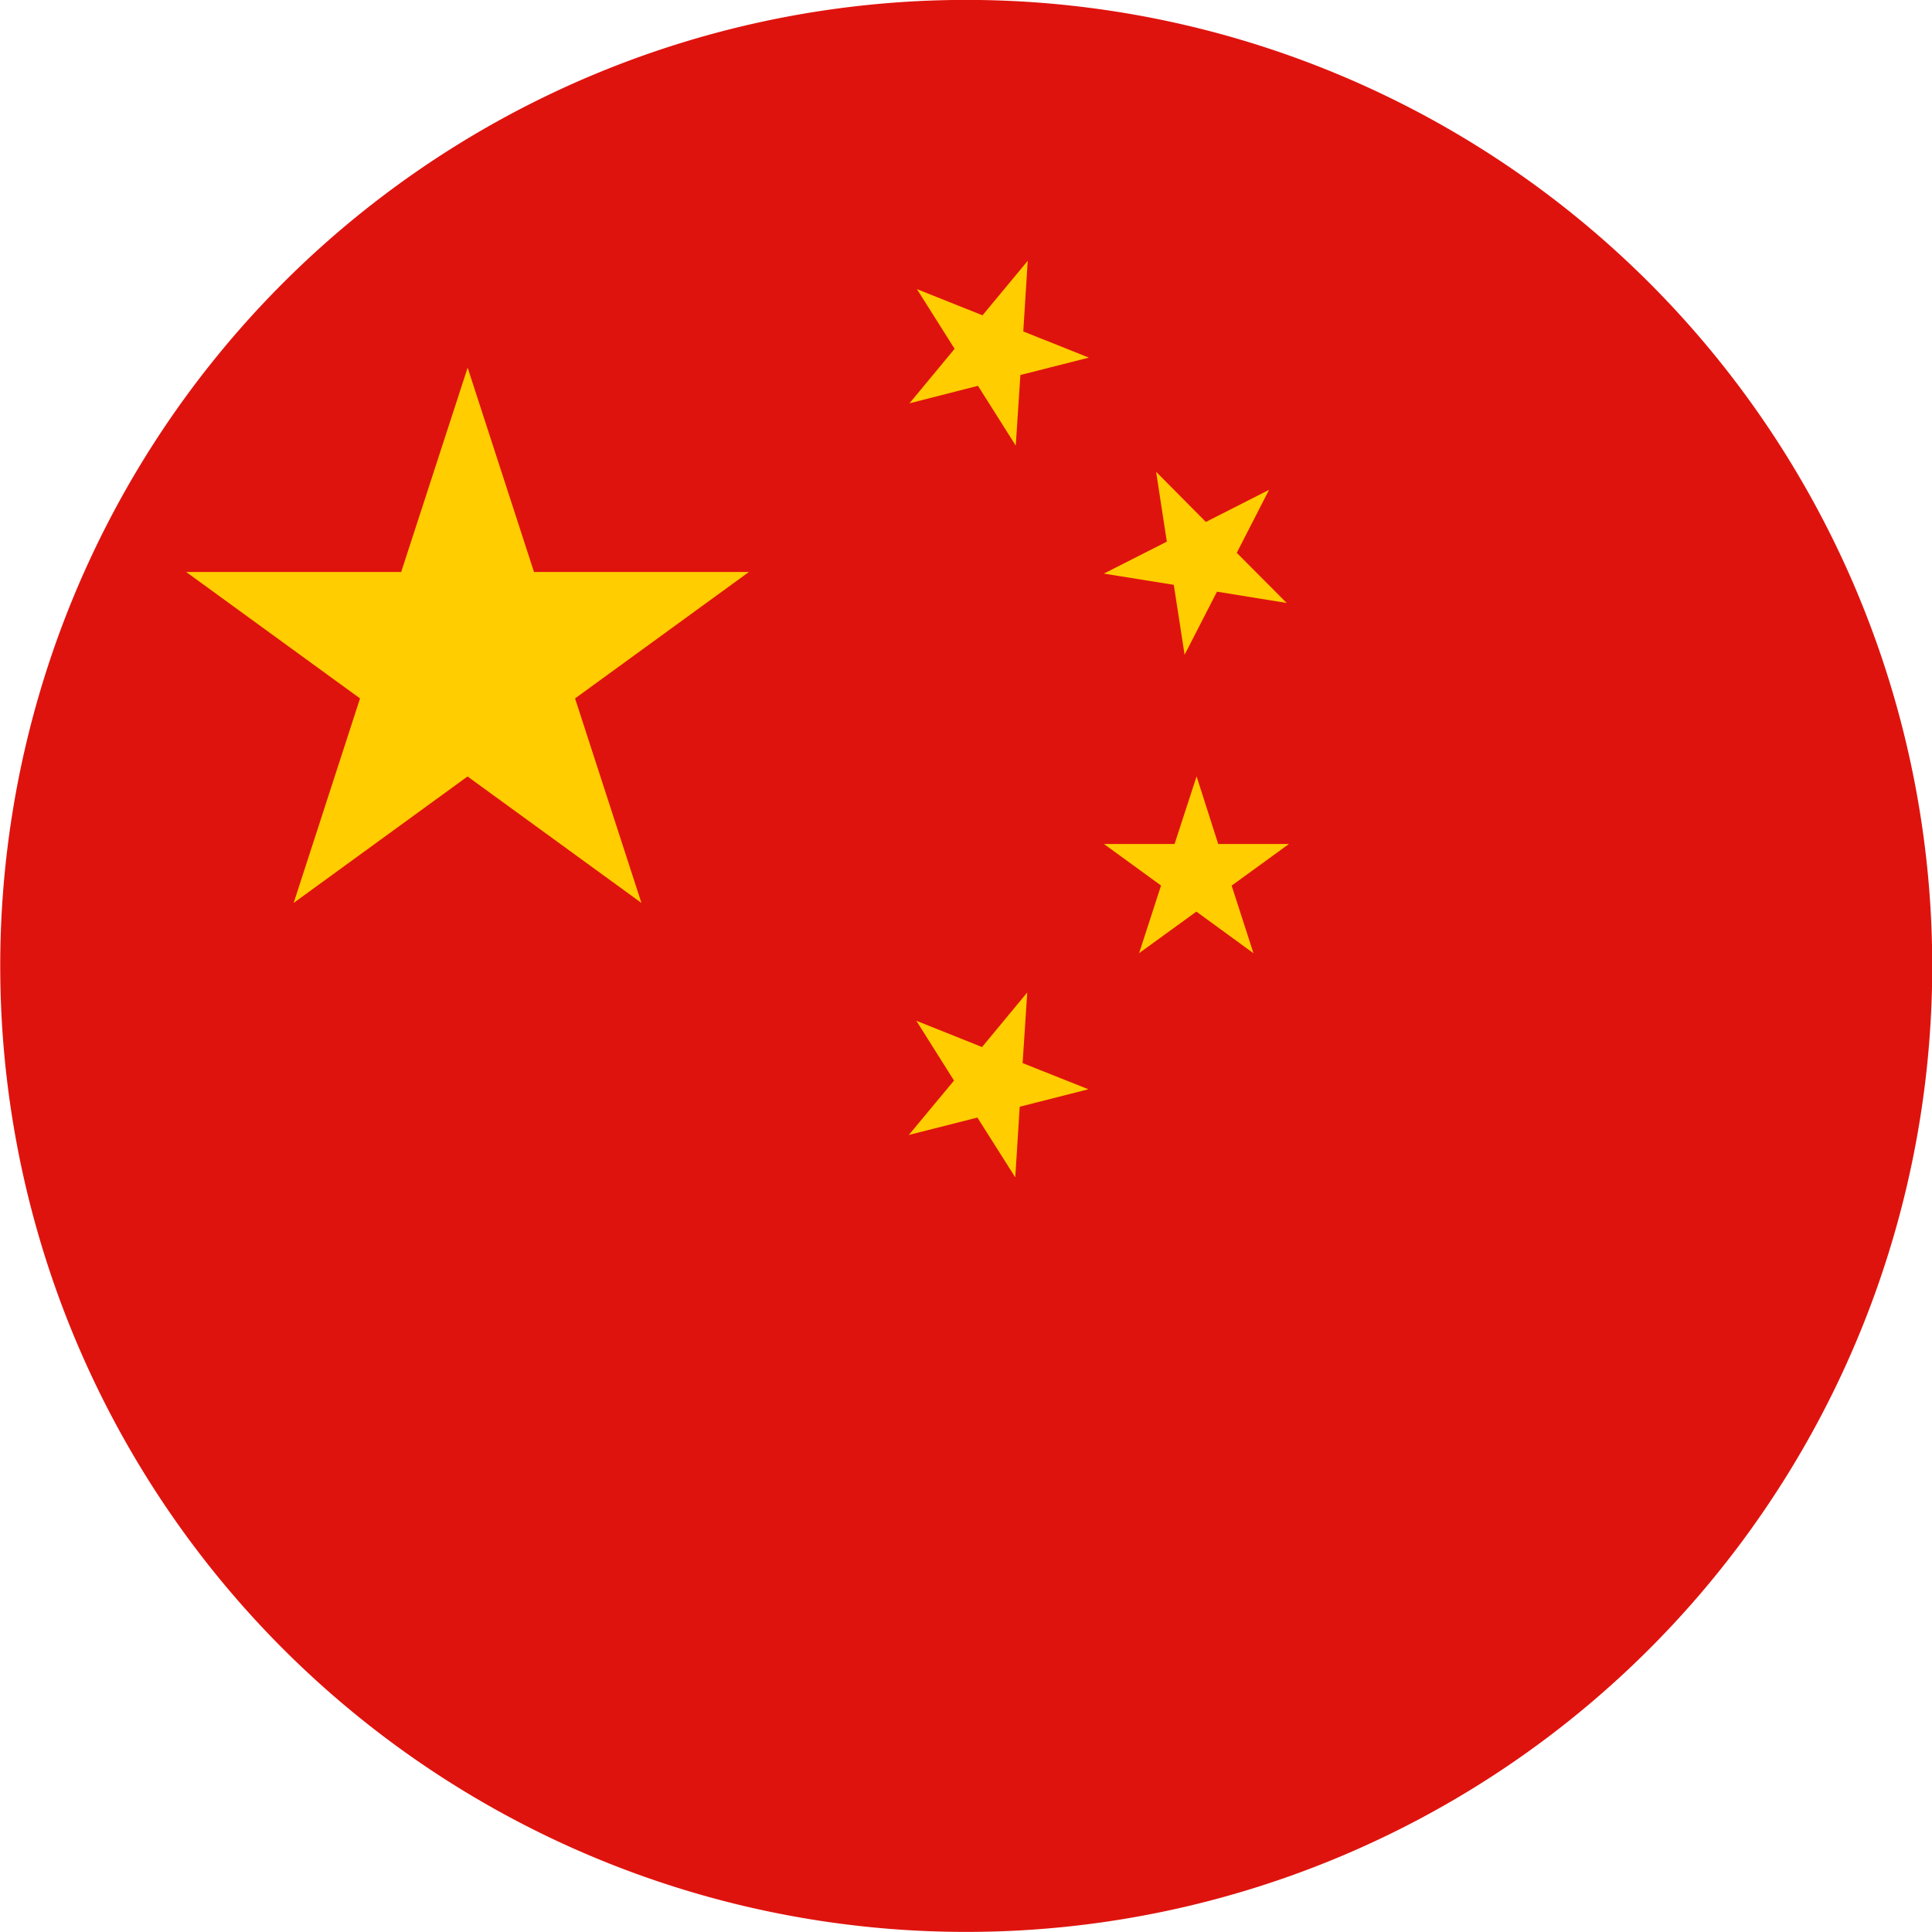
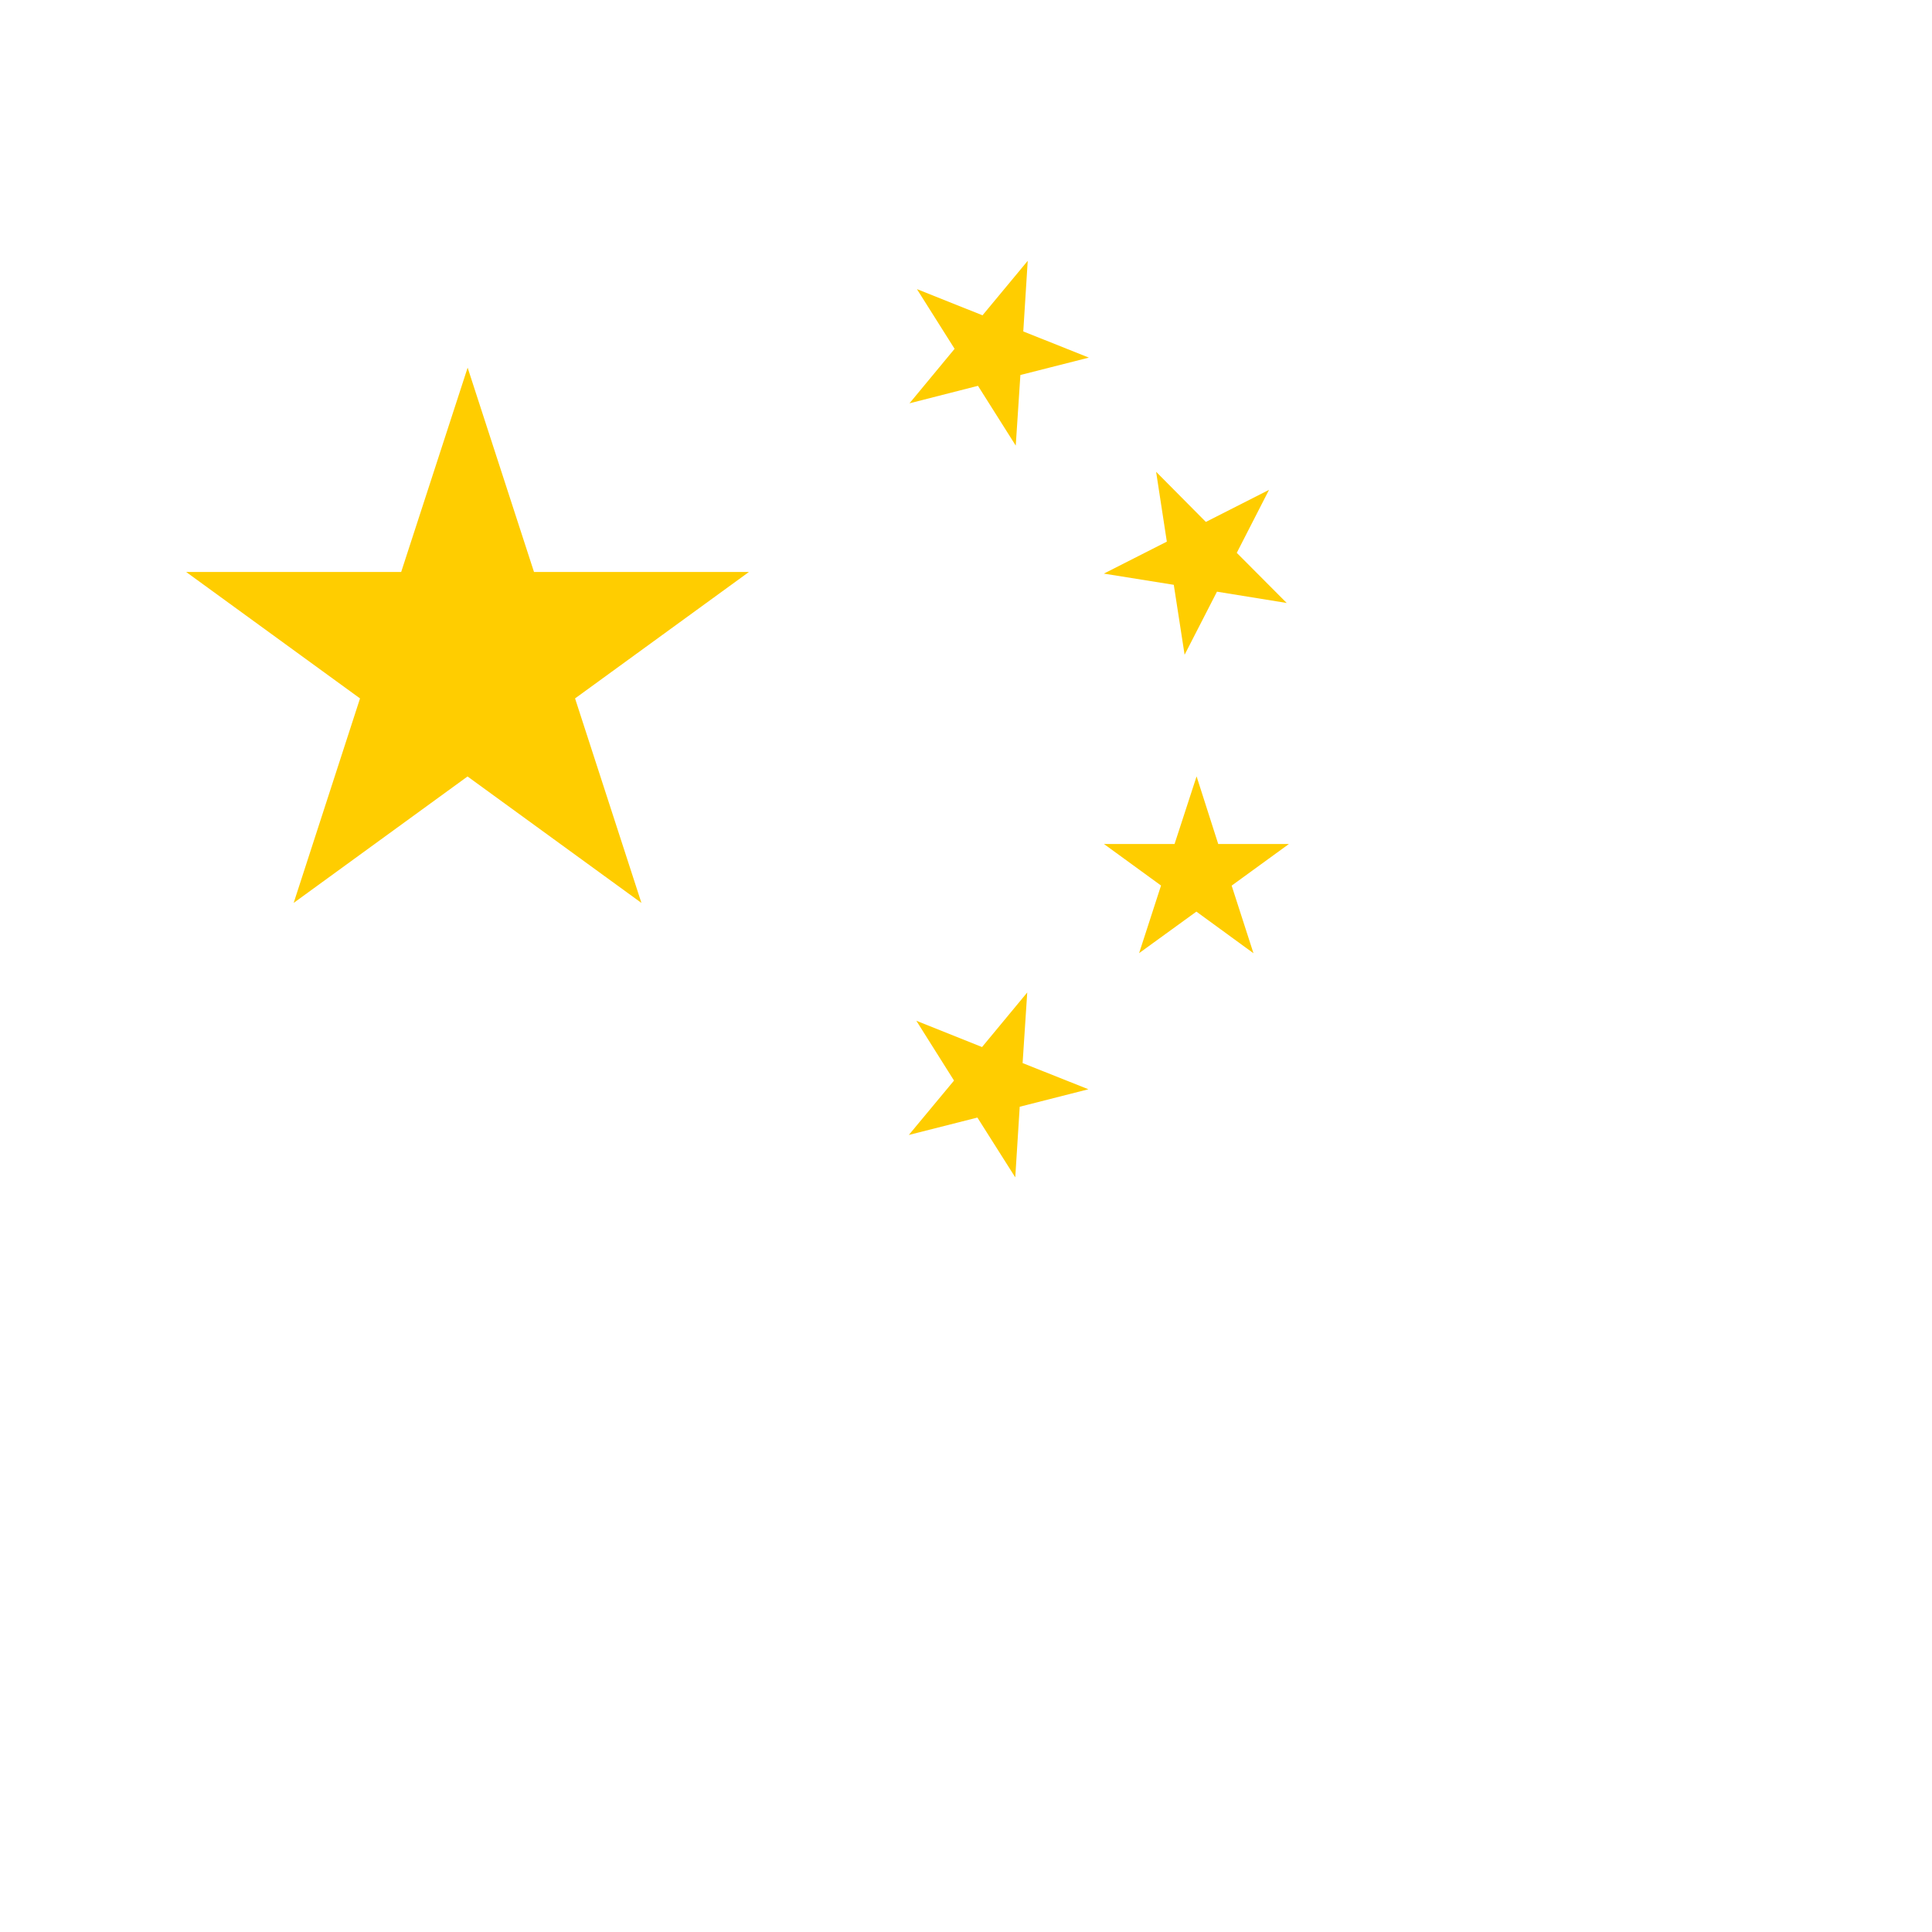
<svg xmlns="http://www.w3.org/2000/svg" id="그룹_5478" data-name="그룹 5478" width="20" height="20" viewBox="0 0 20 20">
  <g id="그룹_5468" data-name="그룹 5468" transform="translate(0 0)">
    <g id="그룹_5467" data-name="그룹 5467">
-       <path id="패스_2585" data-name="패스 2585" d="M6103.793,2247.427a10,10,0,1,1,7.3,12.107,10,10,0,0,1-7.3-12.107" transform="translate(-6103.498 -2239.829)" fill="#df130d" />
-     </g>
+       </g>
    <path id="패스_2586" data-name="패스 2586" d="M6150.235,2300.727l-.468.565-.68-.272.39.619-.468.563.71-.18.392.619.046-.731.711-.181-.681-.271Zm2.709-1.537h-.732l-.224-.7-.228.7h-.731l.591.43-.227.7.593-.43.591.431-.226-.7Zm-1.192-2.683.112.724.335-.653.722.117-.517-.519.334-.652-.654.332-.515-.519.111.723-.652.331Zm-1.512-3.354-.468.564-.679-.271.39.618-.467.564.709-.181.391.619.048-.731.709-.18-.679-.271Zm-5.111,3.221-.687-2.115-.688,2.115h-2.226l1.8,1.309-.687,2.117,1.8-1.309,1.8,1.309-.687-2.117,1.8-1.309Z" transform="translate(-6139.601 -2290.453)" fill="#ffcd00" />
  </g>
</svg>